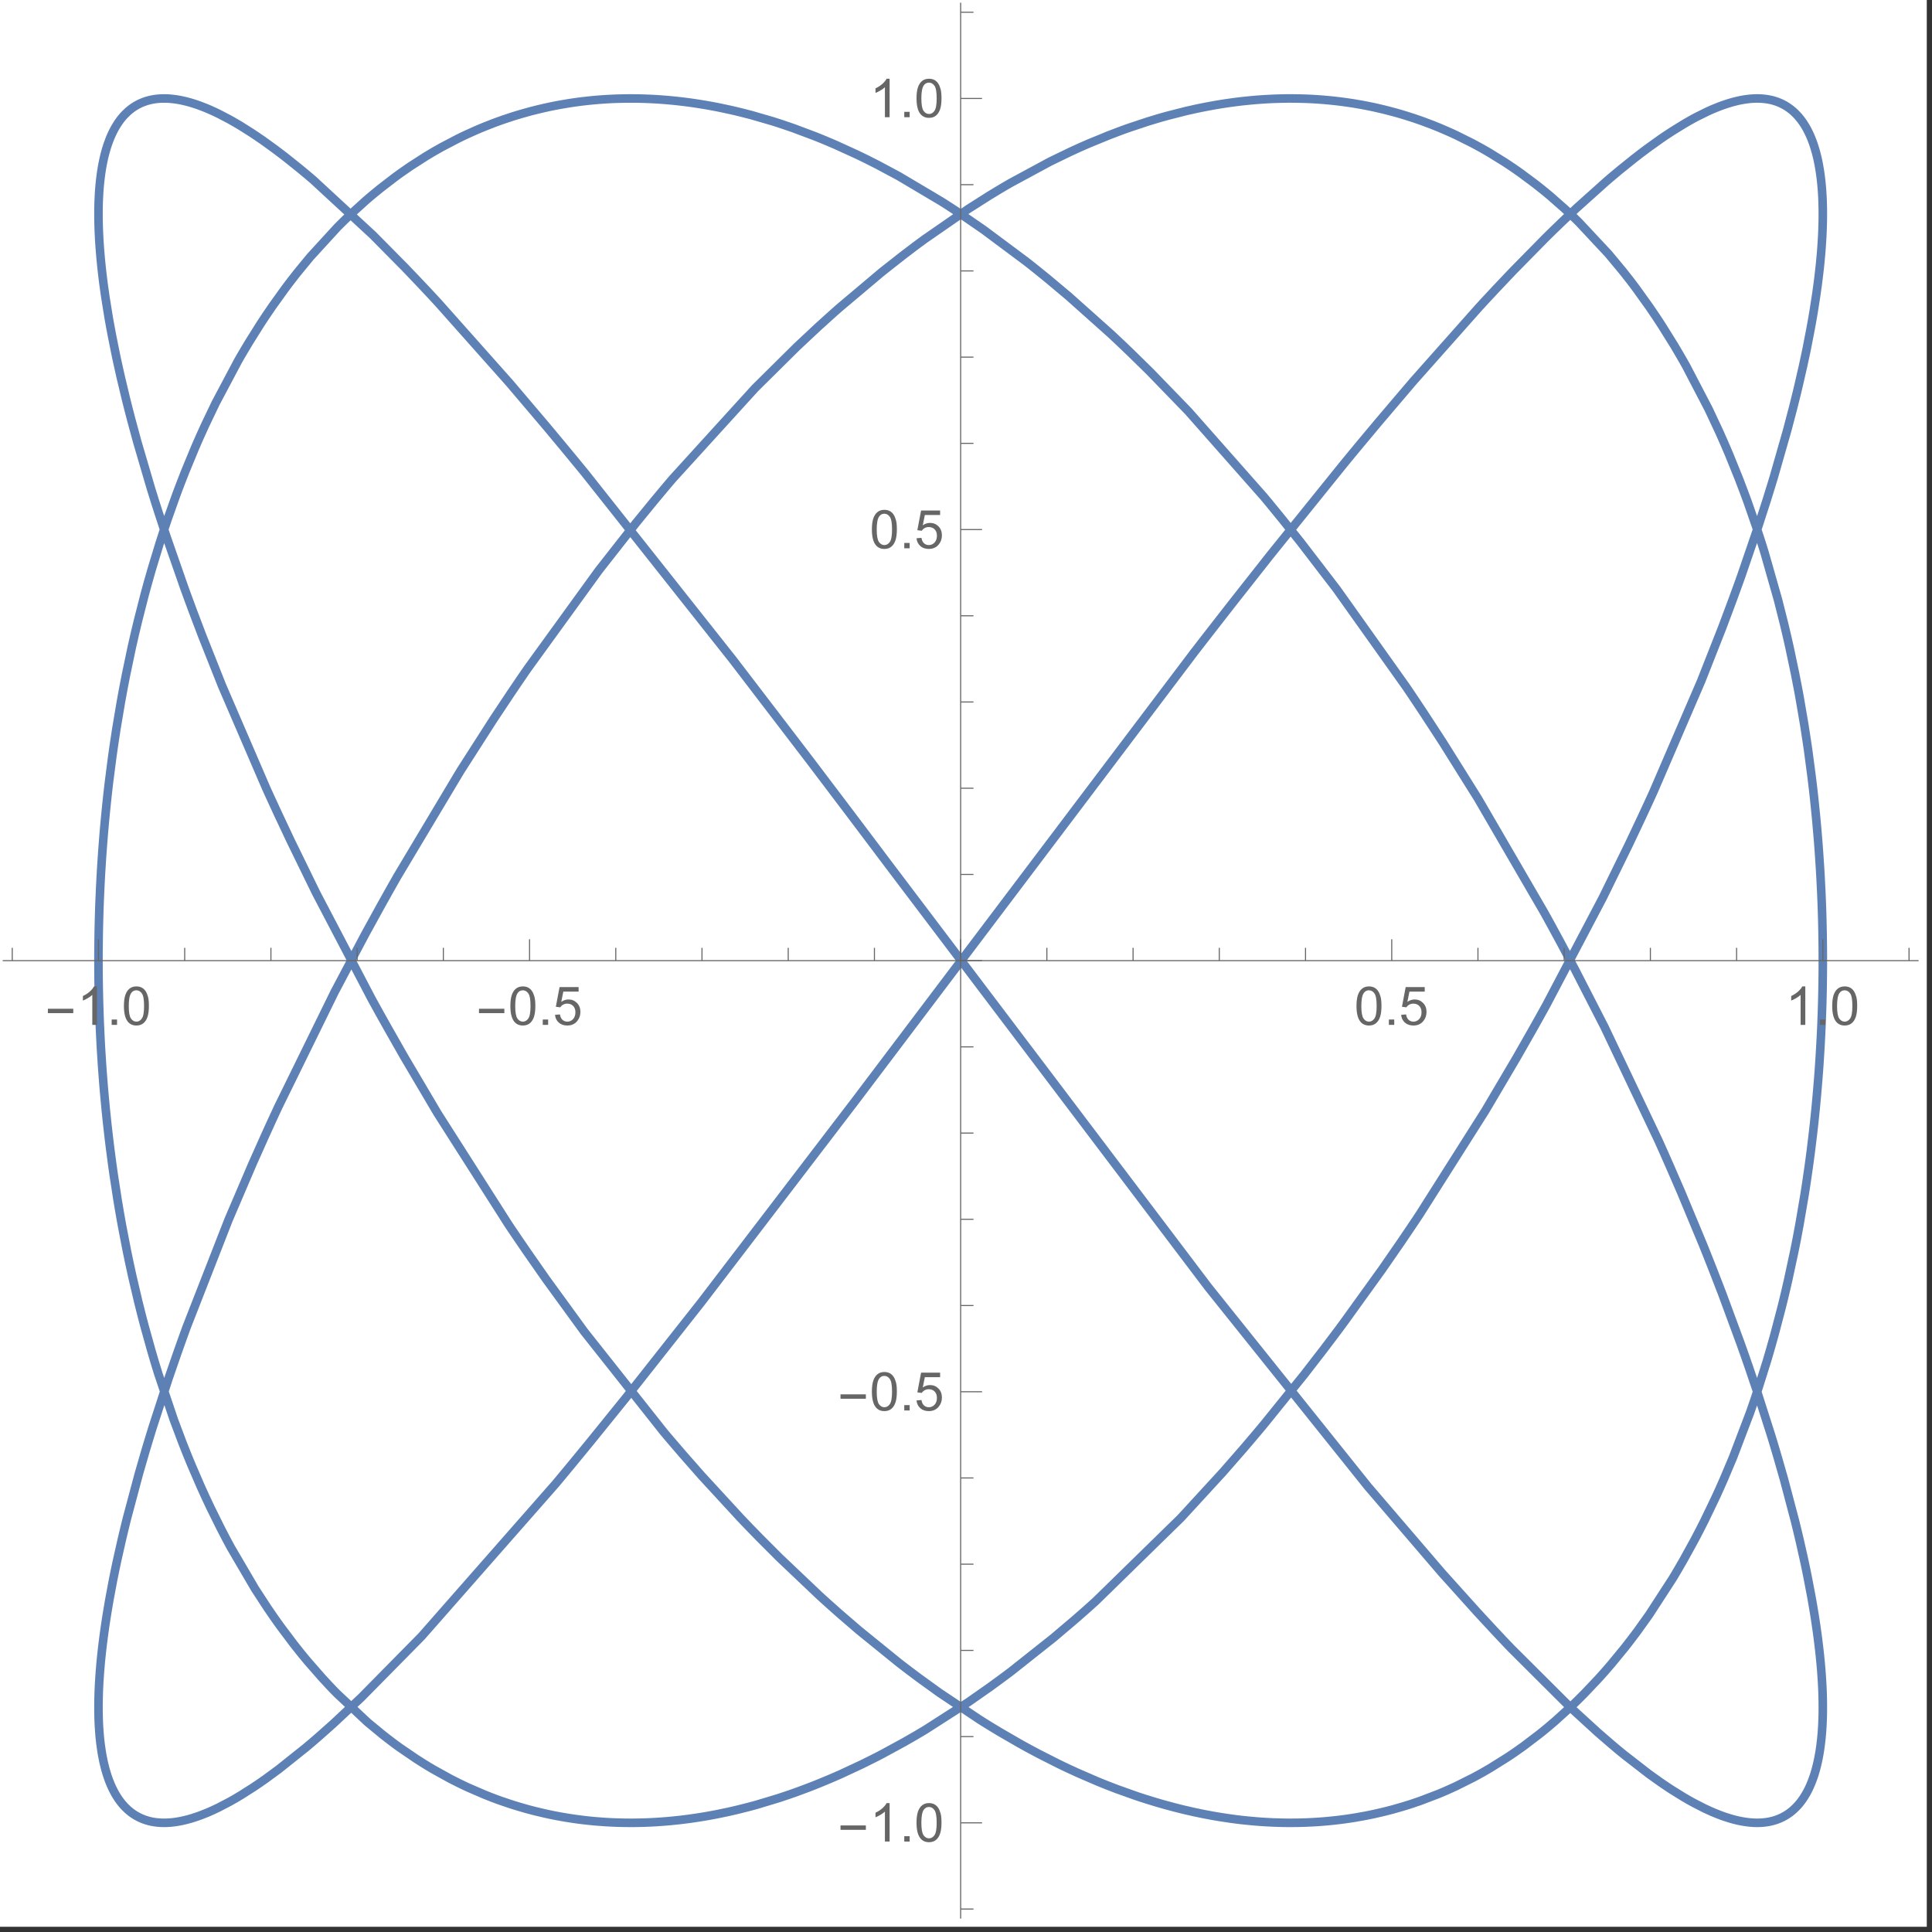
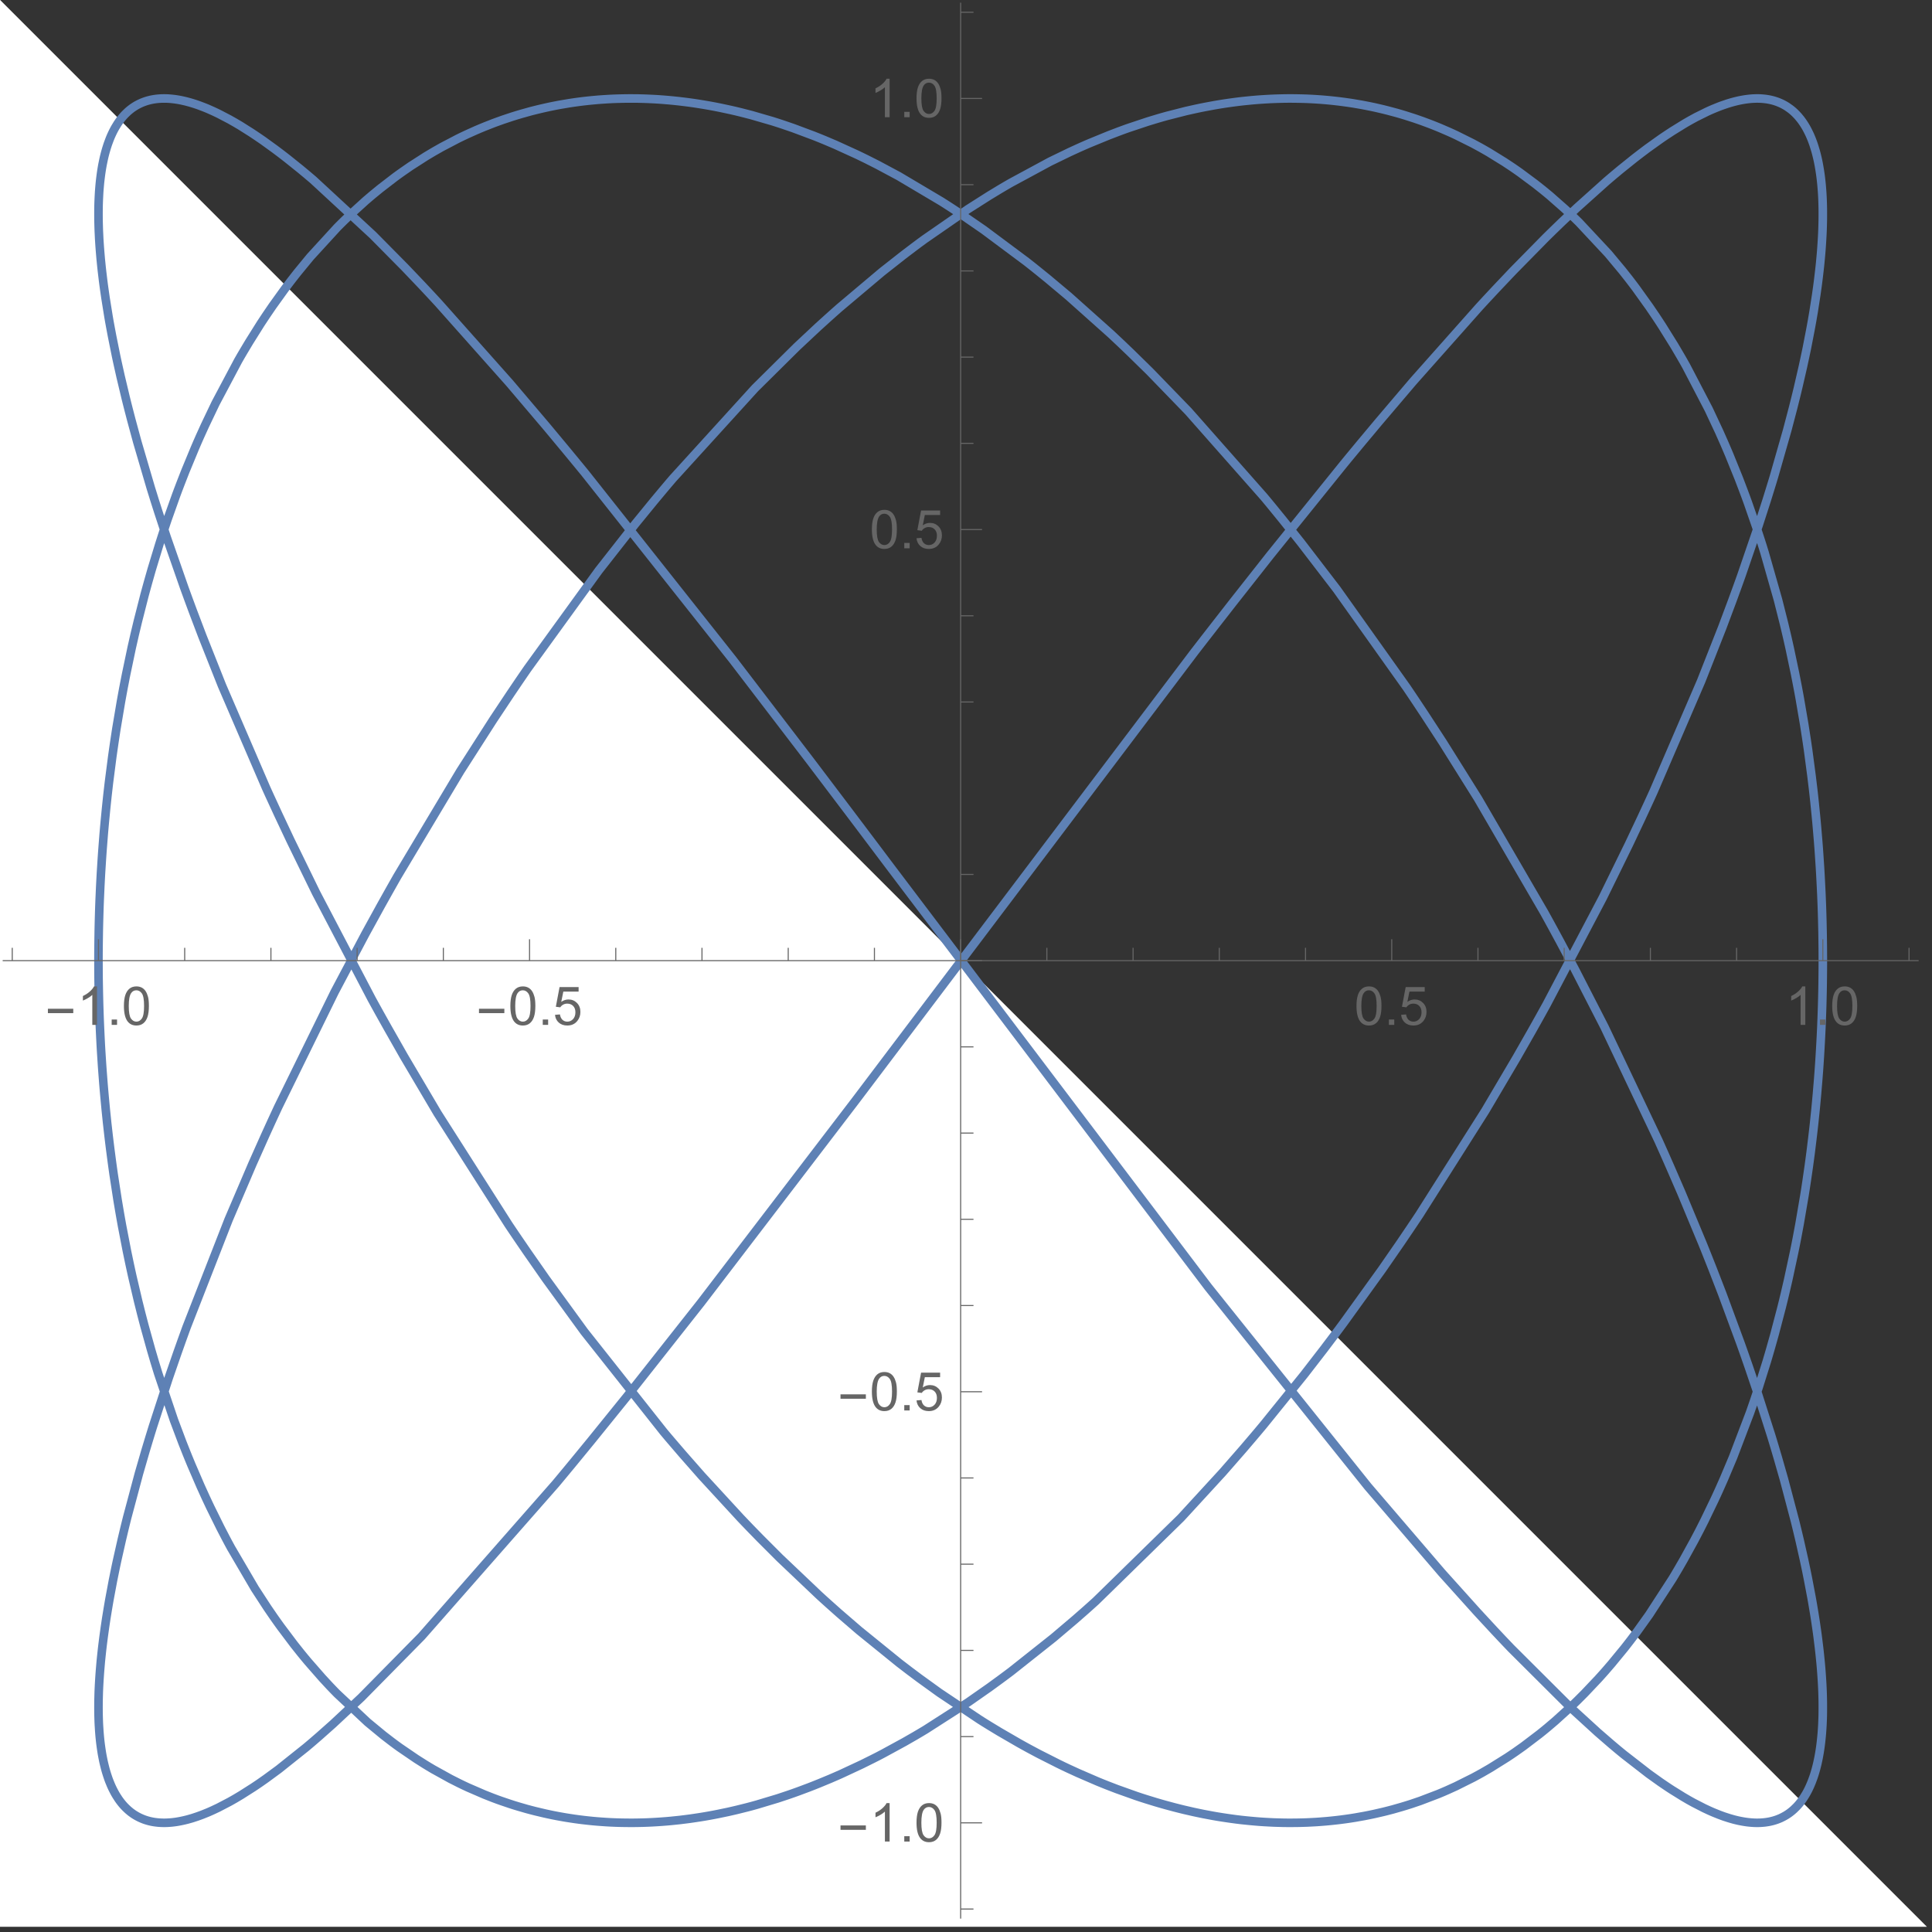
<svg xmlns="http://www.w3.org/2000/svg" xmlns:xlink="http://www.w3.org/1999/xlink" width="361pt" height="361pt" viewBox="0 0 361 361" version="1.1">
  <rect x="0" y="0" width="361" height="361" fill="#333333" stroke="none" />
  <defs>
    <g>
      <symbol overflow="visible" id="glyph0-0">
        <path style="stroke:none;" d="" />
      </symbol>
      <symbol overflow="visible" id="glyph0-1">
        <path style="stroke:none;" d="M 5.289 -2.191 L 0.551 -2.191 L 0.551 -3.012 L 5.289 -3.012 Z " />
      </symbol>
      <symbol overflow="visible" id="glyph1-0">
        <path style="stroke:none;" d="" />
      </symbol>
      <symbol overflow="visible" id="glyph1-1">
        <path style="stroke:none;" d="M 3.727 0 L 2.848 0 L 2.848 -5.602 C 2.637 -5.398 2.359 -5.195 2.016 -4.996 C 1.672 -4.793 1.363 -4.641 1.09 -4.539 L 1.09 -5.391 C 1.582 -5.621 2.012 -5.902 2.379 -6.23 C 2.746 -6.559 3.008 -6.879 3.16 -7.188 L 3.727 -7.188 Z " />
      </symbol>
      <symbol overflow="visible" id="glyph1-2">
        <path style="stroke:none;" d="M 0.906 0 L 0.906 -1 L 1.91 -1 L 1.91 0 Z " />
      </symbol>
      <symbol overflow="visible" id="glyph1-3">
        <path style="stroke:none;" d="M 0.414 -3.531 C 0.414 -4.375 0.504 -5.059 0.676 -5.574 C 0.852 -6.09 1.109 -6.488 1.453 -6.766 C 1.797 -7.047 2.227 -7.188 2.75 -7.188 C 3.133 -7.188 3.469 -7.109 3.758 -6.957 C 4.047 -6.801 4.289 -6.578 4.477 -6.285 C 4.664 -5.996 4.812 -5.641 4.922 -5.223 C 5.031 -4.805 5.082 -4.238 5.082 -3.531 C 5.082 -2.691 4.996 -2.012 4.824 -1.496 C 4.652 -0.98 4.395 -0.582 4.051 -0.301 C 3.707 -0.02 3.273 0.121 2.75 0.121 C 2.059 0.121 1.516 -0.125 1.125 -0.621 C 0.652 -1.215 0.414 -2.188 0.414 -3.531 Z M 1.32 -3.531 C 1.32 -2.355 1.457 -1.574 1.73 -1.184 C 2.008 -0.797 2.344 -0.602 2.75 -0.602 C 3.152 -0.602 3.492 -0.797 3.766 -1.188 C 4.043 -1.578 4.18 -2.359 4.18 -3.531 C 4.18 -4.711 4.043 -5.492 3.766 -5.879 C 3.492 -6.266 3.148 -6.461 2.738 -6.461 C 2.336 -6.461 2.012 -6.289 1.773 -5.945 C 1.469 -5.512 1.32 -4.707 1.32 -3.531 Z " />
      </symbol>
      <symbol overflow="visible" id="glyph1-4">
        <path style="stroke:none;" d="M 0.414 -1.875 L 1.336 -1.953 C 1.406 -1.504 1.566 -1.168 1.812 -0.941 C 2.062 -0.715 2.363 -0.602 2.715 -0.602 C 3.137 -0.602 3.496 -0.762 3.789 -1.078 C 4.082 -1.398 4.227 -1.82 4.227 -2.348 C 4.227 -2.852 4.086 -3.246 3.805 -3.535 C 3.523 -3.824 3.156 -3.969 2.699 -3.969 C 2.418 -3.969 2.16 -3.906 1.934 -3.777 C 1.707 -3.648 1.527 -3.48 1.398 -3.277 L 0.57 -3.383 L 1.266 -7.062 L 4.824 -7.062 L 4.824 -6.219 L 1.969 -6.219 L 1.582 -4.297 C 2.012 -4.598 2.461 -4.746 2.934 -4.746 C 3.559 -4.746 4.086 -4.531 4.516 -4.098 C 4.945 -3.664 5.16 -3.105 5.16 -2.426 C 5.16 -1.777 4.973 -1.219 4.594 -0.746 C 4.137 -0.168 3.508 0.121 2.715 0.121 C 2.062 0.121 1.531 -0.059 1.121 -0.426 C 0.711 -0.789 0.473 -1.273 0.414 -1.875 Z " />
      </symbol>
    </g>
  </defs>
  <g id="surface17">
-     <path style="fill-rule:nonzero;fill:rgb(99.998%,99.998%,99.998%);fill-opacity:1;stroke-width:0.03;stroke-linecap:butt;stroke-linejoin:miter;stroke:rgb(99.998%,99.998%,99.998%);stroke-opacity:1;stroke-miterlimit:10;" d="M 74 373 L 434 373 L 434 13 L 74 13 Z " transform="matrix(1,0,0,1,-74,-13)" />
+     <path style="fill-rule:nonzero;fill:rgb(99.998%,99.998%,99.998%);fill-opacity:1;stroke-width:0.03;stroke-linecap:butt;stroke-linejoin:miter;stroke:rgb(99.998%,99.998%,99.998%);stroke-opacity:1;stroke-miterlimit:10;" d="M 74 373 L 434 373 L 74 13 Z " transform="matrix(1,0,0,1,-74,-13)" />
    <path style="fill:none;stroke-width:1.6;stroke-linecap:square;stroke-linejoin:miter;stroke:rgb(36.841%,50.677%,70.979%);stroke-opacity:1;stroke-miterlimit:3.25;" d="M 414.602 192.5 L 414.598 191.258 L 414.59 190.016 L 414.574 188.773 L 414.559 187.535 L 414.504 185.051 L 414.469 183.812 L 414.43 182.57 L 414.383 181.332 L 414.332 180.094 L 414.273 178.855 L 414.211 177.621 L 414.145 176.383 L 414.074 175.148 L 413.91 172.68 L 413.824 171.449 L 413.73 170.219 L 413.523 167.762 L 413.414 166.535 L 413.297 165.312 L 413.051 162.867 L 412.922 161.648 L 412.785 160.43 L 412.492 158 L 411.852 153.164 L 411.676 151.961 L 411.496 150.762 L 411.125 148.367 L 410.312 143.613 L 410.098 142.43 L 409.875 141.25 L 409.418 138.902 L 408.438 134.246 L 408.18 133.09 L 407.918 131.938 L 407.375 129.641 L 406.23 125.098 L 403.699 116.211 L 403.332 115.027 L 402.957 113.848 L 402.191 111.512 L 400.59 106.902 L 400.176 105.766 L 399.754 104.633 L 398.898 102.387 L 397.113 97.977 L 396.652 96.891 L 396.188 95.809 L 395.238 93.668 L 393.273 89.473 L 389.082 81.43 L 388.535 80.457 L 387.98 79.496 L 386.859 77.59 L 384.551 73.883 L 383.961 72.977 L 383.367 72.078 L 382.16 70.305 L 379.691 66.863 L 379.062 66.027 L 378.426 65.195 L 377.141 63.566 L 374.512 60.41 L 369.031 54.543 L 368.371 53.898 L 367.711 53.262 L 366.371 52.016 L 363.652 49.621 L 362.961 49.047 L 362.266 48.477 L 360.867 47.371 L 358.027 45.258 L 357.309 44.754 L 356.586 44.254 L 355.129 43.289 L 352.176 41.465 L 351.43 41.035 L 350.68 40.609 L 349.168 39.789 L 346.109 38.266 L 345.336 37.906 L 344.559 37.559 L 343 36.887 L 342.211 36.566 L 341.426 36.254 L 339.84 35.66 L 339.039 35.379 L 338.242 35.105 L 336.633 34.59 L 335.824 34.344 L 335.012 34.109 L 333.379 33.672 L 332.559 33.465 L 331.734 33.27 L 330.91 33.082 L 330.082 32.906 L 329.25 32.742 L 328.418 32.582 L 326.742 32.297 L 325.902 32.172 L 325.059 32.055 L 324.215 31.945 L 323.363 31.848 L 322.516 31.758 L 321.66 31.68 L 320.805 31.609 L 319.949 31.551 L 319.105 31.5 L 318.262 31.461 L 317.414 31.434 L 316.562 31.414 L 315.711 31.402 L 314.859 31.398 L 314.004 31.406 L 313.145 31.426 L 312.285 31.453 L 311.422 31.488 L 310.559 31.535 L 309.695 31.59 L 308.828 31.652 L 307.961 31.727 L 307.09 31.812 L 306.215 31.902 L 305.34 32.004 L 304.465 32.117 L 303.586 32.238 L 302.707 32.367 L 301.828 32.508 L 300.945 32.656 L 299.176 32.984 L 298.289 33.16 L 297.398 33.348 L 295.617 33.746 L 292.039 34.66 L 291.141 34.91 L 290.242 35.172 L 288.441 35.719 L 284.82 36.926 L 283.914 37.25 L 283.008 37.586 L 281.188 38.281 L 277.539 39.777 L 276.625 40.172 L 275.707 40.578 L 273.875 41.418 L 270.203 43.199 L 262.836 47.18 L 261.832 47.762 L 260.832 48.352 L 258.828 49.566 L 254.82 52.113 L 246.801 57.664 L 245.797 58.398 L 244.797 59.145 L 242.797 60.664 L 238.797 63.809 L 230.832 70.52 L 229.84 71.398 L 228.848 72.285 L 226.867 74.078 L 222.922 77.77 L 215.09 85.523 L 199.727 102.414 L 198.844 103.449 L 197.965 104.492 L 196.211 106.594 L 192.73 110.855 L 185.863 119.609 L 172.59 137.926 L 171.781 139.102 L 170.977 140.277 L 169.375 142.645 L 166.203 147.414 L 160.012 157.074 L 148.238 176.77 L 147.473 178.117 L 146.711 179.465 L 145.203 182.16 L 142.234 187.562 L 136.512 198.379 L 125.969 219.879 L 125.352 221.211 L 124.738 222.539 L 123.531 225.191 L 121.176 230.469 L 116.719 240.887 L 108.852 261.023 L 108.418 262.223 L 107.988 263.414 L 107.145 265.789 L 105.523 270.477 L 102.559 279.594 L 102.215 280.707 L 101.875 281.816 L 101.211 284.012 L 99.961 288.332 L 97.738 296.652 L 97.488 297.664 L 97.242 298.664 L 96.77 300.648 L 95.895 304.523 L 95.691 305.473 L 95.496 306.414 L 95.117 308.277 L 94.438 311.906 L 94.285 312.793 L 94.137 313.672 L 93.855 315.402 L 93.727 316.258 L 93.602 317.105 L 93.371 318.77 L 93.266 319.59 L 93.164 320.402 L 93.07 321.203 L 92.984 321.996 L 92.902 322.781 L 92.824 323.559 L 92.695 325.086 L 92.641 325.785 L 92.594 326.477 L 92.551 327.16 L 92.512 327.836 L 92.48 328.504 L 92.453 329.164 L 92.434 329.812 L 92.418 330.457 L 92.406 331.094 L 92.402 331.719 L 92.402 332.34 L 92.406 332.949 L 92.418 333.551 L 92.434 334.145 L 92.453 334.73 L 92.48 335.309 L 92.516 335.879 L 92.551 336.438 L 92.594 336.988 L 92.641 337.535 L 92.695 338.066 L 92.754 338.594 L 92.82 339.113 L 92.891 339.621 L 92.965 340.121 L 93.043 340.613 L 93.129 341.094 L 93.223 341.57 L 93.316 342.035 L 93.418 342.488 L 93.637 343.375 L 93.754 343.805 L 93.879 344.227 L 94.008 344.637 L 94.141 345.039 L 94.277 345.434 L 94.422 345.82 L 94.727 346.562 L 94.887 346.918 L 95.051 347.266 L 95.398 347.938 L 95.578 348.258 L 95.766 348.57 L 96.152 349.164 L 96.355 349.449 L 96.562 349.723 L 96.773 349.988 L 96.992 350.246 L 97.215 350.492 L 97.441 350.727 L 97.914 351.176 L 98.16 351.383 L 98.406 351.586 L 98.66 351.773 L 98.918 351.957 L 99.184 352.129 L 99.453 352.289 L 99.727 352.441 L 100.008 352.586 L 100.316 352.73 L 100.629 352.863 L 100.949 352.988 L 101.277 353.098 L 101.609 353.199 L 101.949 353.289 L 102.293 353.367 L 102.645 353.434 L 103 353.488 L 103.363 353.531 L 103.73 353.566 L 104.105 353.586 L 104.484 353.598 L 104.871 353.598 L 105.262 353.586 L 105.656 353.562 L 106.062 353.531 L 106.469 353.484 L 106.883 353.43 L 107.305 353.359 L 107.73 353.281 L 108.16 353.191 L 108.598 353.09 L 109.043 352.98 L 109.488 352.855 L 109.945 352.723 L 110.871 352.418 L 111.34 352.25 L 111.816 352.074 L 112.785 351.684 L 113.281 351.469 L 113.777 351.246 L 114.793 350.766 L 116.883 349.676 L 117.418 349.375 L 117.961 349.066 L 119.059 348.41 L 121.32 346.973 L 121.898 346.586 L 122.484 346.191 L 123.664 345.363 L 126.09 343.582 L 131.176 339.523 L 131.793 339.004 L 132.41 338.48 L 133.656 337.402 L 136.203 335.141 L 141.484 330.207 L 152.766 318.762 L 177.855 290.211 L 178.672 289.23 L 179.488 288.246 L 181.133 286.258 L 184.445 282.219 L 191.176 273.895 L 205.012 256.363 L 233.789 218.73 L 297.18 134.828 L 298.078 133.668 L 298.973 132.512 L 300.762 130.211 L 304.316 125.652 L 311.344 116.73 L 325.008 99.789 L 325.84 98.773 L 326.672 97.766 L 328.332 95.762 L 331.617 91.832 L 338.059 84.258 L 350.383 70.379 L 351.188 69.504 L 351.992 68.637 L 353.586 66.93 L 356.723 63.621 L 362.801 57.441 L 363.543 56.711 L 364.277 55.992 L 365.738 54.578 L 368.605 51.867 L 374.117 46.926 L 374.785 46.352 L 375.449 45.789 L 376.762 44.695 L 379.328 42.633 L 379.957 42.145 L 380.578 41.668 L 381.812 40.738 L 384.219 39.016 L 384.809 38.609 L 385.391 38.219 L 386.543 37.465 L 388.781 36.086 L 389.328 35.766 L 389.867 35.461 L 390.934 34.879 L 393 33.855 L 393.496 33.629 L 393.984 33.414 L 394.945 33.02 L 395.418 32.836 L 395.887 32.668 L 396.805 32.355 L 397.254 32.219 L 397.699 32.09 L 398.141 31.973 L 398.574 31.867 L 399.004 31.77 L 399.426 31.688 L 399.844 31.613 L 400.258 31.551 L 400.664 31.5 L 401.062 31.457 L 401.461 31.426 L 401.852 31.41 L 402.234 31.398 L 402.613 31.402 L 402.984 31.414 L 403.352 31.441 L 403.715 31.477 L 404.07 31.52 L 404.422 31.578 L 404.766 31.645 L 405.105 31.723 L 405.438 31.812 L 405.766 31.914 L 406.086 32.023 L 406.402 32.148 L 406.711 32.281 L 407.016 32.422 L 407.312 32.578 L 407.605 32.742 L 407.891 32.918 L 408.445 33.305 L 408.715 33.512 L 408.98 33.73 L 409.234 33.961 L 409.488 34.203 L 409.73 34.453 L 409.973 34.715 L 410.434 35.27 L 410.652 35.562 L 410.867 35.867 L 411.078 36.184 L 411.281 36.508 L 411.48 36.844 L 411.672 37.191 L 412.035 37.914 L 412.211 38.293 L 412.375 38.68 L 412.539 39.082 L 412.691 39.488 L 412.844 39.91 L 412.984 40.34 L 413.254 41.23 L 413.371 41.656 L 413.48 42.094 L 413.59 42.543 L 413.691 42.996 L 413.785 43.461 L 413.875 43.934 L 414.039 44.906 L 414.113 45.406 L 414.184 45.914 L 414.246 46.43 L 414.305 46.957 L 414.359 47.488 L 414.406 48.031 L 414.449 48.582 L 414.488 49.141 L 414.52 49.707 L 414.547 50.285 L 414.566 50.867 L 414.582 51.461 L 414.594 52.062 L 414.598 52.672 L 414.598 53.289 L 414.594 53.914 L 414.582 54.547 L 414.566 55.188 L 414.547 55.84 L 414.52 56.496 L 414.488 57.164 L 414.449 57.836 L 414.406 58.516 L 414.359 59.207 L 414.309 59.902 L 414.25 60.609 L 414.184 61.32 L 414.117 62.043 L 414.043 62.77 L 413.961 63.508 L 413.785 65 L 413.691 65.758 L 413.59 66.523 L 413.371 68.078 L 412.875 71.273 L 412.734 72.09 L 412.594 72.914 L 412.289 74.582 L 411.625 78.004 L 411.445 78.875 L 411.258 79.754 L 410.875 81.531 L 410.039 85.16 L 409.801 86.164 L 409.555 87.172 L 409.043 89.215 L 407.949 93.379 L 405.473 102.039 L 405.137 103.148 L 404.793 104.266 L 404.094 106.52 L 402.617 111.098 L 399.395 120.512 L 398.965 121.715 L 398.531 122.918 L 397.645 125.344 L 395.809 130.25 L 391.867 140.258 L 382.961 160.926 L 382.402 162.152 L 381.836 163.383 L 380.695 165.844 L 378.359 170.785 L 373.488 180.73 L 362.977 200.711 L 362.285 201.961 L 361.594 203.207 L 360.195 205.699 L 357.355 210.676 L 351.516 220.57 L 339.203 239.996 L 338.344 241.285 L 337.477 242.574 L 335.738 245.145 L 332.219 250.23 L 325.031 260.207 L 324.121 261.434 L 323.203 262.656 L 321.367 265.086 L 317.66 269.879 L 310.129 279.199 L 309.18 280.336 L 308.223 281.469 L 306.309 283.715 L 302.453 288.129 L 294.652 296.625 L 278.758 312.168 L 277.773 313.055 L 276.789 313.934 L 274.812 315.664 L 270.852 319.023 L 262.902 325.328 L 261.906 326.074 L 260.91 326.812 L 258.918 328.266 L 254.93 331.055 L 246.953 336.176 L 245.957 336.77 L 244.961 337.359 L 242.973 338.5 L 238.996 340.668 L 238.004 341.188 L 237.008 341.691 L 235.027 342.676 L 231.07 344.52 L 230.082 344.953 L 229.098 345.379 L 227.129 346.195 L 226.145 346.59 L 225.164 346.973 L 223.203 347.707 L 222.223 348.059 L 221.246 348.398 L 219.293 349.047 L 215.406 350.215 L 214.504 350.465 L 213.602 350.703 L 211.801 351.152 L 210.902 351.363 L 210.008 351.566 L 208.219 351.938 L 207.324 352.113 L 206.434 352.277 L 205.547 352.43 L 204.66 352.574 L 203.773 352.707 L 202.891 352.836 L 202.008 352.949 L 201.125 353.059 L 200.246 353.152 L 199.371 353.242 L 198.496 353.32 L 197.621 353.387 L 196.75 353.445 L 195.879 353.496 L 195.012 353.535 L 194.148 353.566 L 193.281 353.586 L 192.422 353.598 L 191.562 353.598 L 190.703 353.59 L 189.848 353.574 L 188.996 353.547 L 188.145 353.512 L 187.293 353.465 L 186.445 353.406 L 185.602 353.344 L 184.758 353.27 L 183.918 353.184 L 183.082 353.09 L 182.246 352.988 L 181.414 352.875 L 180.582 352.75 L 179.754 352.621 L 178.926 352.477 L 178.105 352.328 L 177.281 352.168 L 176.465 351.996 L 175.648 351.816 L 174.023 351.43 L 173.219 351.223 L 172.414 351.008 L 170.809 350.543 L 170.012 350.301 L 169.219 350.043 L 167.641 349.508 L 166.852 349.227 L 166.07 348.934 L 164.512 348.32 L 161.434 346.988 L 160.609 346.602 L 159.785 346.203 L 158.152 345.379 L 154.934 343.598 L 154.137 343.125 L 153.344 342.641 L 151.773 341.645 L 148.676 339.531 L 147.91 338.977 L 147.152 338.41 L 145.645 337.25 L 142.684 334.809 L 136.969 329.453 L 136.273 328.738 L 135.582 328.016 L 134.219 326.543 L 131.543 323.484 L 130.887 322.699 L 130.234 321.902 L 128.945 320.281 L 126.426 316.934 L 125.809 316.074 L 125.195 315.207 L 123.988 313.449 L 121.629 309.828 L 117.16 302.199 L 116.66 301.277 L 116.168 300.348 L 115.191 298.469 L 113.297 294.637 L 112.836 293.66 L 112.379 292.68 L 111.48 290.703 L 109.742 286.672 L 109.32 285.652 L 108.902 284.625 L 108.082 282.555 L 106.5 278.344 L 103.578 269.684 L 103.238 268.578 L 102.898 267.469 L 102.242 265.238 L 100.988 260.723 L 100.688 259.582 L 100.391 258.438 L 99.816 256.141 L 98.727 251.496 L 98.469 250.324 L 98.215 249.152 L 97.723 246.793 L 96.805 242.039 L 96.59 240.844 L 96.379 239.645 L 95.973 237.238 L 95.227 232.391 L 95.059 231.199 L 94.895 230 L 94.582 227.602 L 94.434 226.402 L 94.289 225.195 L 94.016 222.781 L 93.766 220.359 L 93.539 217.934 L 93.43 216.715 L 93.328 215.5 L 93.141 213.059 L 93.055 211.836 L 92.898 209.391 L 92.828 208.168 L 92.766 206.941 L 92.707 205.715 L 92.652 204.488 L 92.602 203.258 L 92.559 202.031 L 92.52 200.801 L 92.488 199.57 L 92.461 198.34 L 92.438 197.113 L 92.418 195.879 L 92.406 194.648 L 92.398 192.188 L 92.402 190.957 L 92.414 189.727 L 92.43 188.496 L 92.449 187.266 L 92.473 186.035 L 92.504 184.805 L 92.539 183.574 L 92.578 182.348 L 92.625 181.117 L 92.734 178.664 L 92.797 177.438 L 92.863 176.215 L 93.016 173.766 L 93.098 172.543 L 93.188 171.324 L 93.379 168.883 L 93.484 167.668 L 93.594 166.453 L 93.828 164.027 L 93.953 162.816 L 94.082 161.605 L 94.359 159.191 L 94.977 154.391 L 95.16 153.098 L 95.348 151.801 L 95.738 149.223 L 96.602 144.102 L 96.832 142.832 L 97.066 141.562 L 97.559 139.035 L 98.609 134.027 L 98.891 132.785 L 99.172 131.547 L 99.762 129.082 L 101.004 124.207 L 101.332 123 L 101.664 121.797 L 102.344 119.406 L 103.777 114.688 L 104.148 113.523 L 104.527 112.359 L 105.301 110.055 L 106.918 105.512 L 107.336 104.391 L 107.762 103.277 L 108.625 101.062 L 110.422 96.719 L 110.883 95.648 L 111.352 94.582 L 112.309 92.477 L 114.281 88.344 L 118.48 80.43 L 118.992 79.535 L 119.512 78.652 L 120.559 76.902 L 122.703 73.484 L 123.254 72.648 L 123.805 71.82 L 124.922 70.184 L 127.211 67 L 127.793 66.223 L 128.379 65.449 L 129.566 63.934 L 131.984 60.992 L 137.023 55.488 L 137.672 54.836 L 138.324 54.195 L 139.641 52.934 L 142.312 50.508 L 142.992 49.926 L 143.676 49.348 L 145.051 48.223 L 147.844 46.074 L 148.551 45.559 L 149.262 45.055 L 150.691 44.066 L 153.598 42.199 L 154.336 41.758 L 155.074 41.32 L 156.559 40.477 L 159.57 38.902 L 160.395 38.5 L 161.223 38.109 L 162.891 37.359 L 163.73 37 L 164.574 36.652 L 166.27 35.988 L 167.125 35.676 L 167.98 35.371 L 169.703 34.797 L 170.57 34.527 L 171.441 34.27 L 173.191 33.781 L 174.07 33.559 L 174.953 33.344 L 175.84 33.141 L 176.73 32.945 L 177.621 32.766 L 178.516 32.594 L 180.316 32.289 L 181.219 32.152 L 182.125 32.027 L 183.035 31.914 L 183.949 31.812 L 184.863 31.723 L 185.781 31.641 L 186.703 31.574 L 187.625 31.516 L 188.551 31.469 L 189.48 31.438 L 190.41 31.414 L 191.344 31.402 L 192.277 31.402 L 193.219 31.41 L 194.156 31.434 L 195.102 31.469 L 196.047 31.512 L 196.992 31.566 L 197.941 31.637 L 198.895 31.715 L 199.848 31.805 L 200.805 31.906 L 201.766 32.02 L 202.723 32.141 L 203.688 32.277 L 204.652 32.426 L 205.617 32.582 L 206.586 32.75 L 207.555 32.93 L 208.527 33.121 L 210.477 33.539 L 211.453 33.762 L 212.434 34 L 214.395 34.504 L 218.336 35.648 L 219.309 35.957 L 220.281 36.277 L 222.23 36.945 L 226.141 38.41 L 227.121 38.801 L 228.102 39.203 L 230.07 40.039 L 234.012 41.836 L 235 42.309 L 235.988 42.793 L 237.965 43.793 L 241.93 45.914 L 249.875 50.629 L 250.871 51.262 L 251.867 51.906 L 253.855 53.219 L 257.832 55.961 L 265.777 61.883 L 266.77 62.664 L 267.758 63.453 L 269.738 65.059 L 273.691 68.371 L 281.559 75.395 L 282.469 76.25 L 283.383 77.109 L 285.203 78.848 L 288.832 82.406 L 296.031 89.836 L 310.148 105.82 L 311.016 106.863 L 311.879 107.914 L 313.605 110.031 L 317.031 114.316 L 323.781 123.113 L 336.82 141.449 L 337.68 142.723 L 338.535 144 L 340.238 146.566 L 343.602 151.73 L 350.156 162.195 L 362.527 183.48 L 363.266 184.816 L 364 186.156 L 365.457 188.84 L 368.316 194.203 L 373.816 204.922 L 383.902 226.145 L 384.996 228.59 L 386.07 231.027 L 388.168 235.867 L 392.145 245.426 L 392.621 246.605 L 393.09 247.785 L 394.02 250.129 L 395.816 254.777 L 399.18 263.891 L 399.578 265.008 L 399.973 266.125 L 400.746 268.344 L 402.23 272.723 L 404.953 281.25 L 405.27 282.293 L 405.582 283.328 L 406.191 285.387 L 407.348 289.434 L 409.41 297.242 L 409.637 298.172 L 409.863 299.094 L 410.297 300.922 L 411.102 304.504 L 411.289 305.383 L 411.473 306.254 L 411.82 307.977 L 412.461 311.348 L 412.609 312.172 L 412.75 312.992 L 413.02 314.605 L 413.145 315.402 L 413.266 316.191 L 413.492 317.75 L 413.598 318.52 L 413.695 319.281 L 413.879 320.781 L 413.965 321.52 L 414.043 322.25 L 414.188 323.691 L 414.25 324.398 L 414.309 325.102 L 414.359 325.793 L 414.406 326.48 L 414.449 327.156 L 414.488 327.824 L 414.52 328.488 L 414.547 329.141 L 414.566 329.789 L 414.582 330.426 L 414.594 331.059 L 414.598 331.68 L 414.598 332.293 L 414.594 332.898 L 414.586 333.496 L 414.57 334.086 L 414.547 334.668 L 414.523 335.242 L 414.492 335.805 L 414.453 336.363 L 414.414 336.91 L 414.363 337.449 L 414.312 337.98 L 414.254 338.504 L 414.191 339.02 L 414.125 339.527 L 414.051 340.023 L 413.973 340.512 L 413.887 340.992 L 413.801 341.465 L 413.605 342.383 L 413.492 342.863 L 413.371 343.336 L 413.246 343.801 L 413.113 344.254 L 412.977 344.695 L 412.832 345.125 L 412.523 345.957 L 412.359 346.355 L 412.191 346.746 L 412.016 347.125 L 411.836 347.496 L 411.648 347.852 L 411.453 348.199 L 411.047 348.863 L 410.836 349.176 L 410.621 349.48 L 410.395 349.777 L 410.168 350.059 L 409.93 350.332 L 409.688 350.594 L 409.188 351.082 L 408.926 351.312 L 408.66 351.531 L 408.391 351.738 L 408.113 351.934 L 407.828 352.121 L 407.539 352.293 L 407.242 352.457 L 406.941 352.609 L 406.637 352.754 L 406.32 352.883 L 406.004 353.004 L 405.68 353.113 L 405.348 353.211 L 405.012 353.297 L 404.668 353.375 L 404.32 353.438 L 403.965 353.492 L 403.605 353.535 L 403.242 353.566 L 402.871 353.59 L 402.492 353.598 L 402.109 353.598 L 401.723 353.586 L 401.328 353.562 L 400.926 353.527 L 400.523 353.484 L 400.109 353.426 L 399.695 353.359 L 399.27 353.281 L 398.844 353.195 L 398.41 353.094 L 397.969 352.984 L 397.523 352.859 L 397.074 352.727 L 396.156 352.43 L 395.691 352.262 L 395.219 352.086 L 394.258 351.699 L 393.801 351.504 L 393.344 351.301 L 392.406 350.863 L 390.48 349.875 L 389.988 349.605 L 389.492 349.328 L 388.484 348.738 L 386.414 347.453 L 385.883 347.109 L 385.352 346.754 L 384.27 346.02 L 382.059 344.441 L 377.43 340.848 L 376.832 340.359 L 376.23 339.863 L 375.016 338.84 L 372.535 336.691 L 367.387 331.988 L 356.367 321.004 L 355.586 320.188 L 354.801 319.363 L 353.223 317.684 L 350.02 314.223 L 343.43 306.898 L 329.586 290.746 L 299.754 253.492 L 240.051 174.586 L 239.129 173.359 L 238.211 172.137 L 236.367 169.691 L 232.695 164.82 L 225.383 155.16 L 210.949 136.293 L 183.281 101.355 L 182.379 100.258 L 181.48 99.164 L 179.691 96.996 L 176.148 92.738 L 169.207 84.562 L 155.965 69.672 L 155.172 68.812 L 154.379 67.957 L 152.805 66.277 L 149.703 63.023 L 143.695 56.945 L 132.516 46.609 L 131.898 46.086 L 131.285 45.566 L 130.074 44.562 L 127.699 42.656 L 127.117 42.203 L 126.539 41.758 L 125.395 40.895 L 123.16 39.277 L 122.609 38.898 L 122.066 38.527 L 120.992 37.809 L 118.898 36.488 L 118.387 36.184 L 117.879 35.887 L 116.879 35.32 L 114.93 34.301 L 114.453 34.07 L 113.984 33.848 L 113.059 33.434 L 112.602 33.238 L 112.148 33.055 L 111.262 32.719 L 110.824 32.562 L 110.391 32.418 L 109.965 32.285 L 109.539 32.156 L 109.121 32.043 L 108.711 31.934 L 108.301 31.84 L 107.898 31.75 L 107.5 31.672 L 107.105 31.605 L 106.719 31.547 L 106.336 31.5 L 105.957 31.461 L 105.582 31.43 L 105.215 31.41 L 104.852 31.402 L 104.492 31.402 L 104.141 31.41 L 103.789 31.43 L 103.449 31.457 L 103.109 31.496 L 102.777 31.543 L 102.449 31.602 L 102.125 31.668 L 101.781 31.754 L 101.441 31.848 L 101.109 31.957 L 100.785 32.074 L 100.465 32.203 L 100.152 32.344 L 99.844 32.496 L 99.539 32.66 L 99.246 32.832 L 98.957 33.02 L 98.672 33.215 L 98.395 33.426 L 98.125 33.645 L 97.859 33.875 L 97.348 34.371 L 97.102 34.633 L 96.859 34.91 L 96.625 35.195 L 96.398 35.492 L 96.176 35.801 L 95.961 36.121 L 95.551 36.793 L 95.352 37.145 L 95.164 37.508 L 94.98 37.883 L 94.801 38.27 L 94.629 38.664 L 94.465 39.074 L 94.152 39.918 L 94.008 40.359 L 93.867 40.809 L 93.734 41.27 L 93.605 41.742 L 93.484 42.223 L 93.371 42.715 L 93.16 43.734 L 93.066 44.258 L 92.977 44.793 L 92.895 45.34 L 92.82 45.895 L 92.75 46.461 L 92.684 47.035 L 92.629 47.625 L 92.578 48.219 L 92.531 48.828 L 92.496 49.445 L 92.465 50.07 L 92.438 50.707 L 92.418 51.355 L 92.406 52.012 L 92.402 52.68 L 92.402 53.355 L 92.406 54.043 L 92.422 54.738 L 92.441 55.445 L 92.465 56.164 L 92.5 56.887 L 92.535 57.621 L 92.582 58.367 L 92.633 59.121 L 92.691 59.871 L 92.754 60.629 L 92.82 61.398 L 92.898 62.172 L 92.977 62.957 L 93.066 63.754 L 93.258 65.367 L 93.363 66.188 L 93.477 67.016 L 93.719 68.699 L 94.277 72.164 L 94.43 73.051 L 94.594 73.949 L 94.934 75.762 L 95.684 79.488 L 95.887 80.438 L 96.098 81.395 L 96.531 83.332 L 97.477 87.301 L 97.727 88.309 L 97.984 89.324 L 98.516 91.379 L 99.652 95.57 L 102.203 104.262 L 102.551 105.375 L 102.898 106.496 L 103.617 108.754 L 105.125 113.336 L 108.41 122.758 L 108.816 123.875 L 109.227 125 L 110.062 127.258 L 111.793 131.82 L 115.48 141.109 L 123.727 160.242 L 124.277 161.457 L 124.836 162.672 L 125.961 165.109 L 128.266 170.008 L 133.074 179.859 L 143.449 199.668 L 144.188 201.012 L 144.93 202.352 L 146.43 205.031 L 149.473 210.383 L 155.754 221.016 L 169.039 241.855 L 169.898 243.133 L 170.762 244.406 L 172.496 246.941 L 176.004 251.969 L 183.168 261.816 L 198 280.547 L 198.883 281.598 L 199.77 282.637 L 201.547 284.707 L 205.121 288.773 L 212.352 296.629 L 213.262 297.582 L 214.172 298.531 L 216 300.406 L 219.668 304.078 L 227.059 311.094 L 227.988 311.941 L 228.918 312.777 L 230.777 314.434 L 234.512 317.652 L 242 323.723 L 242.941 324.445 L 243.879 325.164 L 245.758 326.57 L 249.516 329.285 L 257.043 334.316 L 257.965 334.898 L 258.887 335.469 L 260.73 336.586 L 264.414 338.719 L 265.332 339.23 L 266.25 339.734 L 268.09 340.715 L 271.758 342.57 L 272.676 343.016 L 273.59 343.449 L 275.418 344.289 L 279.066 345.867 L 279.977 346.238 L 280.887 346.602 L 282.703 347.301 L 286.32 348.59 L 287.223 348.891 L 288.125 349.18 L 289.926 349.734 L 290.824 349.996 L 291.719 350.25 L 293.508 350.73 L 294.402 350.957 L 295.293 351.176 L 297.07 351.582 L 297.957 351.77 L 298.844 351.953 L 300.609 352.285 L 301.492 352.438 L 302.371 352.578 L 303.25 352.711 L 304.125 352.836 L 305 352.953 L 305.871 353.059 L 306.746 353.152 L 307.613 353.238 L 308.48 353.316 L 309.348 353.387 L 310.211 353.445 L 311.074 353.492 L 311.934 353.535 L 312.793 353.562 L 313.648 353.586 L 314.504 353.598 L 315.43 353.598 L 316.352 353.59 L 317.27 353.57 L 318.188 353.539 L 319.105 353.496 L 320.016 353.445 L 320.926 353.379 L 321.832 353.305 L 322.738 353.219 L 323.641 353.121 L 324.539 353.016 L 325.438 352.895 L 326.332 352.766 L 327.223 352.625 L 328.996 352.309 L 329.879 352.133 L 330.758 351.949 L 332.508 351.547 L 333.379 351.328 L 334.246 351.102 L 335.969 350.609 L 336.828 350.348 L 337.684 350.078 L 339.383 349.5 L 342.742 348.219 L 343.574 347.871 L 344.402 347.512 L 346.047 346.766 L 349.293 345.145 L 350.094 344.711 L 350.895 344.27 L 352.48 343.352 L 355.605 341.398 L 356.379 340.883 L 357.148 340.359 L 358.672 339.281 L 361.672 337 L 362.41 336.406 L 363.145 335.801 L 364.602 334.562 L 367.465 331.969 L 368.125 331.34 L 368.777 330.707 L 370.074 329.41 L 372.621 326.719 L 373.246 326.027 L 373.871 325.328 L 375.102 323.902 L 377.52 320.961 L 378.113 320.203 L 378.703 319.441 L 379.871 317.895 L 382.152 314.707 L 386.508 307.992 L 387.031 307.121 L 387.551 306.242 L 388.578 304.465 L 390.578 300.832 L 391.066 299.906 L 391.551 298.977 L 392.504 297.094 L 394.352 293.258 L 394.805 292.285 L 395.25 291.305 L 396.129 289.324 L 397.824 285.301 L 400.988 276.988 L 401.402 275.801 L 401.812 274.609 L 402.613 272.203 L 404.145 267.328 L 404.508 266.094 L 404.867 264.855 L 405.57 262.363 L 406.895 257.312 L 407.211 256.039 L 407.52 254.758 L 408.117 252.188 L 409.234 246.988 L 409.5 245.68 L 409.758 244.367 L 410.25 241.727 L 411.16 236.406 L 411.371 235.066 L 411.574 233.727 L 411.965 231.031 L 412.148 229.68 L 412.328 228.328 L 412.66 225.613 L 412.82 224.254 L 412.973 222.887 L 413.254 220.156 L 413.383 218.785 L 413.508 217.414 L 413.738 214.664 L 413.844 213.285 L 413.941 211.906 L 414.031 210.527 L 414.113 209.145 L 414.191 207.762 L 414.262 206.379 L 414.328 204.992 L 414.383 203.609 L 414.434 202.223 L 414.48 200.832 L 414.516 199.445 L 414.547 198.059 L 414.57 196.668 L 414.586 195.277 L 414.598 193.891 L 414.602 192.5 " transform="matrix(1,0,0,1,-74,-13)" />
    <path style="fill:none;stroke-width:0.2;stroke-linecap:butt;stroke-linejoin:miter;stroke:rgb(39.999%,39.999%,39.999%);stroke-opacity:1;stroke-miterlimit:3.25;" d="M 76.289 192.5 L 76.289 190.102 " transform="matrix(1,0,0,1,-74,-13)" />
    <path style="fill:none;stroke-width:0.2;stroke-linecap:butt;stroke-linejoin:miter;stroke:rgb(39.999%,39.999%,39.999%);stroke-opacity:1;stroke-miterlimit:3.25;" d="M 92.398 192.5 L 92.398 188.5 " transform="matrix(1,0,0,1,-74,-13)" />
    <g style="fill:rgb(39.999%,39.999%,39.999%);fill-opacity:1;">
      <use xlink:href="#glyph0-1" x="8.4" y="191.5" />
    </g>
    <g style="fill:rgb(39.999%,39.999%,39.999%);fill-opacity:1;">
      <use xlink:href="#glyph1-1" x="14.4" y="191.5" />
      <use xlink:href="#glyph1-2" x="19.961" y="191.5" />
      <use xlink:href="#glyph1-3" x="22.74" y="191.5" />
    </g>
    <path style="fill:none;stroke-width:0.2;stroke-linecap:butt;stroke-linejoin:miter;stroke:rgb(39.999%,39.999%,39.999%);stroke-opacity:1;stroke-miterlimit:3.25;" d="M 108.512 192.5 L 108.512 190.102 " transform="matrix(1,0,0,1,-74,-13)" />
    <path style="fill:none;stroke-width:0.2;stroke-linecap:butt;stroke-linejoin:miter;stroke:rgb(39.999%,39.999%,39.999%);stroke-opacity:1;stroke-miterlimit:3.25;" d="M 124.621 192.5 L 124.621 190.102 " transform="matrix(1,0,0,1,-74,-13)" />
    <path style="fill:none;stroke-width:0.2;stroke-linecap:butt;stroke-linejoin:miter;stroke:rgb(39.999%,39.999%,39.999%);stroke-opacity:1;stroke-miterlimit:3.25;" d="M 140.73 192.5 L 140.73 190.102 " transform="matrix(1,0,0,1,-74,-13)" />
    <path style="fill:none;stroke-width:0.2;stroke-linecap:butt;stroke-linejoin:miter;stroke:rgb(39.999%,39.999%,39.999%);stroke-opacity:1;stroke-miterlimit:3.25;" d="M 156.84 192.5 L 156.84 190.102 " transform="matrix(1,0,0,1,-74,-13)" />
    <path style="fill:none;stroke-width:0.2;stroke-linecap:butt;stroke-linejoin:miter;stroke:rgb(39.999%,39.999%,39.999%);stroke-opacity:1;stroke-miterlimit:3.25;" d="M 172.949 192.5 L 172.949 188.5 " transform="matrix(1,0,0,1,-74,-13)" />
    <g style="fill:rgb(39.999%,39.999%,39.999%);fill-opacity:1;">
      <use xlink:href="#glyph0-1" x="88.95" y="191.5" />
    </g>
    <g style="fill:rgb(39.999%,39.999%,39.999%);fill-opacity:1;">
      <use xlink:href="#glyph1-3" x="94.95" y="191.5" />
      <use xlink:href="#glyph1-2" x="100.511" y="191.5" />
      <use xlink:href="#glyph1-4" x="103.29" y="191.5" />
    </g>
    <path style="fill:none;stroke-width:0.2;stroke-linecap:butt;stroke-linejoin:miter;stroke:rgb(39.999%,39.999%,39.999%);stroke-opacity:1;stroke-miterlimit:3.25;" d="M 189.059 192.5 L 189.059 190.102 " transform="matrix(1,0,0,1,-74,-13)" />
    <path style="fill:none;stroke-width:0.2;stroke-linecap:butt;stroke-linejoin:miter;stroke:rgb(39.999%,39.999%,39.999%);stroke-opacity:1;stroke-miterlimit:3.25;" d="M 205.168 192.5 L 205.168 190.102 " transform="matrix(1,0,0,1,-74,-13)" />
    <path style="fill:none;stroke-width:0.2;stroke-linecap:butt;stroke-linejoin:miter;stroke:rgb(39.999%,39.999%,39.999%);stroke-opacity:1;stroke-miterlimit:3.25;" d="M 221.281 192.5 L 221.281 190.102 " transform="matrix(1,0,0,1,-74,-13)" />
    <path style="fill:none;stroke-width:0.2;stroke-linecap:butt;stroke-linejoin:miter;stroke:rgb(39.999%,39.999%,39.999%);stroke-opacity:1;stroke-miterlimit:3.25;" d="M 237.391 192.5 L 237.391 190.102 " transform="matrix(1,0,0,1,-74,-13)" />
    <path style="fill:none;stroke-width:0.2;stroke-linecap:butt;stroke-linejoin:miter;stroke:rgb(39.999%,39.999%,39.999%);stroke-opacity:1;stroke-miterlimit:3.25;" d="M 253.5 192.5 L 253.5 188.5 " transform="matrix(1,0,0,1,-74,-13)" />
    <path style="fill:none;stroke-width:0.2;stroke-linecap:butt;stroke-linejoin:miter;stroke:rgb(39.999%,39.999%,39.999%);stroke-opacity:1;stroke-miterlimit:3.25;" d="M 269.609 192.5 L 269.609 190.102 " transform="matrix(1,0,0,1,-74,-13)" />
    <path style="fill:none;stroke-width:0.2;stroke-linecap:butt;stroke-linejoin:miter;stroke:rgb(39.999%,39.999%,39.999%);stroke-opacity:1;stroke-miterlimit:3.25;" d="M 285.719 192.5 L 285.719 190.102 " transform="matrix(1,0,0,1,-74,-13)" />
    <path style="fill:none;stroke-width:0.2;stroke-linecap:butt;stroke-linejoin:miter;stroke:rgb(39.999%,39.999%,39.999%);stroke-opacity:1;stroke-miterlimit:3.25;" d="M 301.828 192.5 L 301.828 190.102 " transform="matrix(1,0,0,1,-74,-13)" />
    <path style="fill:none;stroke-width:0.2;stroke-linecap:butt;stroke-linejoin:miter;stroke:rgb(39.999%,39.999%,39.999%);stroke-opacity:1;stroke-miterlimit:3.25;" d="M 317.941 192.5 L 317.941 190.102 " transform="matrix(1,0,0,1,-74,-13)" />
    <path style="fill:none;stroke-width:0.2;stroke-linecap:butt;stroke-linejoin:miter;stroke:rgb(39.999%,39.999%,39.999%);stroke-opacity:1;stroke-miterlimit:3.25;" d="M 334.051 192.5 L 334.051 188.5 " transform="matrix(1,0,0,1,-74,-13)" />
    <g style="fill:rgb(39.999%,39.999%,39.999%);fill-opacity:1;">
      <use xlink:href="#glyph1-3" x="253.05" y="191.5" />
      <use xlink:href="#glyph1-2" x="258.611" y="191.5" />
      <use xlink:href="#glyph1-4" x="261.39" y="191.5" />
    </g>
    <path style="fill:none;stroke-width:0.2;stroke-linecap:butt;stroke-linejoin:miter;stroke:rgb(39.999%,39.999%,39.999%);stroke-opacity:1;stroke-miterlimit:3.25;" d="M 350.16 192.5 L 350.16 190.102 " transform="matrix(1,0,0,1,-74,-13)" />
    <path style="fill:none;stroke-width:0.2;stroke-linecap:butt;stroke-linejoin:miter;stroke:rgb(39.999%,39.999%,39.999%);stroke-opacity:1;stroke-miterlimit:3.25;" d="M 366.27 192.5 L 366.27 190.102 " transform="matrix(1,0,0,1,-74,-13)" />
    <path style="fill:none;stroke-width:0.2;stroke-linecap:butt;stroke-linejoin:miter;stroke:rgb(39.999%,39.999%,39.999%);stroke-opacity:1;stroke-miterlimit:3.25;" d="M 382.379 192.5 L 382.379 190.102 " transform="matrix(1,0,0,1,-74,-13)" />
    <path style="fill:none;stroke-width:0.2;stroke-linecap:butt;stroke-linejoin:miter;stroke:rgb(39.999%,39.999%,39.999%);stroke-opacity:1;stroke-miterlimit:3.25;" d="M 398.488 192.5 L 398.488 190.102 " transform="matrix(1,0,0,1,-74,-13)" />
    <path style="fill:none;stroke-width:0.2;stroke-linecap:butt;stroke-linejoin:miter;stroke:rgb(39.999%,39.999%,39.999%);stroke-opacity:1;stroke-miterlimit:3.25;" d="M 414.602 192.5 L 414.602 188.5 " transform="matrix(1,0,0,1,-74,-13)" />
    <g style="fill:rgb(39.999%,39.999%,39.999%);fill-opacity:1;">
      <use xlink:href="#glyph1-1" x="333.6" y="191.5" />
      <use xlink:href="#glyph1-2" x="339.162" y="191.5" />
      <use xlink:href="#glyph1-3" x="341.94" y="191.5" />
    </g>
    <path style="fill:none;stroke-width:0.2;stroke-linecap:butt;stroke-linejoin:miter;stroke:rgb(39.999%,39.999%,39.999%);stroke-opacity:1;stroke-miterlimit:3.25;" d="M 430.711 192.5 L 430.711 190.102 " transform="matrix(1,0,0,1,-74,-13)" />
    <path style="fill:none;stroke-width:0.2;stroke-linecap:butt;stroke-linejoin:miter;stroke:rgb(39.999%,39.999%,39.999%);stroke-opacity:1;stroke-miterlimit:3.25;" d="M 74.5 192.5 L 432.5 192.5 " transform="matrix(1,0,0,1,-74,-13)" />
    <path style="fill:none;stroke-width:0.2;stroke-linecap:butt;stroke-linejoin:miter;stroke:rgb(39.999%,39.999%,39.999%);stroke-opacity:1;stroke-miterlimit:3.25;" d="M 253.5 369.711 L 255.898 369.711 " transform="matrix(1,0,0,1,-74,-13)" />
    <path style="fill:none;stroke-width:0.2;stroke-linecap:butt;stroke-linejoin:miter;stroke:rgb(39.999%,39.999%,39.999%);stroke-opacity:1;stroke-miterlimit:3.25;" d="M 253.5 353.602 L 257.5 353.602 " transform="matrix(1,0,0,1,-74,-13)" />
    <g style="fill:rgb(39.999%,39.999%,39.999%);fill-opacity:1;">
      <use xlink:href="#glyph0-1" x="156.5" y="344.1" />
    </g>
    <g style="fill:rgb(39.999%,39.999%,39.999%);fill-opacity:1;">
      <use xlink:href="#glyph1-1" x="162.5" y="344.1" />
      <use xlink:href="#glyph1-2" x="168.061" y="344.1" />
      <use xlink:href="#glyph1-3" x="170.84" y="344.1" />
    </g>
    <path style="fill:none;stroke-width:0.2;stroke-linecap:butt;stroke-linejoin:miter;stroke:rgb(39.999%,39.999%,39.999%);stroke-opacity:1;stroke-miterlimit:3.25;" d="M 253.5 337.488 L 255.898 337.488 " transform="matrix(1,0,0,1,-74,-13)" />
    <path style="fill:none;stroke-width:0.2;stroke-linecap:butt;stroke-linejoin:miter;stroke:rgb(39.999%,39.999%,39.999%);stroke-opacity:1;stroke-miterlimit:3.25;" d="M 253.5 321.379 L 255.898 321.379 " transform="matrix(1,0,0,1,-74,-13)" />
    <path style="fill:none;stroke-width:0.2;stroke-linecap:butt;stroke-linejoin:miter;stroke:rgb(39.999%,39.999%,39.999%);stroke-opacity:1;stroke-miterlimit:3.25;" d="M 253.5 305.27 L 255.898 305.27 " transform="matrix(1,0,0,1,-74,-13)" />
    <path style="fill:none;stroke-width:0.2;stroke-linecap:butt;stroke-linejoin:miter;stroke:rgb(39.999%,39.999%,39.999%);stroke-opacity:1;stroke-miterlimit:3.25;" d="M 253.5 289.16 L 255.898 289.16 " transform="matrix(1,0,0,1,-74,-13)" />
    <path style="fill:none;stroke-width:0.2;stroke-linecap:butt;stroke-linejoin:miter;stroke:rgb(39.999%,39.999%,39.999%);stroke-opacity:1;stroke-miterlimit:3.25;" d="M 253.5 273.051 L 257.5 273.051 " transform="matrix(1,0,0,1,-74,-13)" />
    <g style="fill:rgb(39.999%,39.999%,39.999%);fill-opacity:1;">
      <use xlink:href="#glyph0-1" x="156.5" y="263.55" />
    </g>
    <g style="fill:rgb(39.999%,39.999%,39.999%);fill-opacity:1;">
      <use xlink:href="#glyph1-3" x="162.5" y="263.55" />
      <use xlink:href="#glyph1-2" x="168.061" y="263.55" />
      <use xlink:href="#glyph1-4" x="170.84" y="263.55" />
    </g>
    <path style="fill:none;stroke-width:0.2;stroke-linecap:butt;stroke-linejoin:miter;stroke:rgb(39.999%,39.999%,39.999%);stroke-opacity:1;stroke-miterlimit:3.25;" d="M 253.5 256.941 L 255.898 256.941 " transform="matrix(1,0,0,1,-74,-13)" />
    <path style="fill:none;stroke-width:0.2;stroke-linecap:butt;stroke-linejoin:miter;stroke:rgb(39.999%,39.999%,39.999%);stroke-opacity:1;stroke-miterlimit:3.25;" d="M 253.5 240.828 L 255.898 240.828 " transform="matrix(1,0,0,1,-74,-13)" />
    <path style="fill:none;stroke-width:0.2;stroke-linecap:butt;stroke-linejoin:miter;stroke:rgb(39.999%,39.999%,39.999%);stroke-opacity:1;stroke-miterlimit:3.25;" d="M 253.5 224.719 L 255.898 224.719 " transform="matrix(1,0,0,1,-74,-13)" />
    <path style="fill:none;stroke-width:0.2;stroke-linecap:butt;stroke-linejoin:miter;stroke:rgb(39.999%,39.999%,39.999%);stroke-opacity:1;stroke-miterlimit:3.25;" d="M 253.5 208.609 L 255.898 208.609 " transform="matrix(1,0,0,1,-74,-13)" />
    <path style="fill:none;stroke-width:0.2;stroke-linecap:butt;stroke-linejoin:miter;stroke:rgb(39.999%,39.999%,39.999%);stroke-opacity:1;stroke-miterlimit:3.25;" d="M 253.5 192.5 L 257.5 192.5 " transform="matrix(1,0,0,1,-74,-13)" />
    <path style="fill:none;stroke-width:0.2;stroke-linecap:butt;stroke-linejoin:miter;stroke:rgb(39.999%,39.999%,39.999%);stroke-opacity:1;stroke-miterlimit:3.25;" d="M 253.5 176.391 L 255.898 176.391 " transform="matrix(1,0,0,1,-74,-13)" />
-     <path style="fill:none;stroke-width:0.2;stroke-linecap:butt;stroke-linejoin:miter;stroke:rgb(39.999%,39.999%,39.999%);stroke-opacity:1;stroke-miterlimit:3.25;" d="M 253.5 160.281 L 255.898 160.281 " transform="matrix(1,0,0,1,-74,-13)" />
    <path style="fill:none;stroke-width:0.2;stroke-linecap:butt;stroke-linejoin:miter;stroke:rgb(39.999%,39.999%,39.999%);stroke-opacity:1;stroke-miterlimit:3.25;" d="M 253.5 144.168 L 255.898 144.168 " transform="matrix(1,0,0,1,-74,-13)" />
    <path style="fill:none;stroke-width:0.2;stroke-linecap:butt;stroke-linejoin:miter;stroke:rgb(39.999%,39.999%,39.999%);stroke-opacity:1;stroke-miterlimit:3.25;" d="M 253.5 128.059 L 255.898 128.059 " transform="matrix(1,0,0,1,-74,-13)" />
    <path style="fill:none;stroke-width:0.2;stroke-linecap:butt;stroke-linejoin:miter;stroke:rgb(39.999%,39.999%,39.999%);stroke-opacity:1;stroke-miterlimit:3.25;" d="M 253.5 111.949 L 257.5 111.949 " transform="matrix(1,0,0,1,-74,-13)" />
    <g style="fill:rgb(39.999%,39.999%,39.999%);fill-opacity:1;">
      <use xlink:href="#glyph1-3" x="162.5" y="102.45" />
      <use xlink:href="#glyph1-2" x="168.061" y="102.45" />
      <use xlink:href="#glyph1-4" x="170.84" y="102.45" />
    </g>
    <path style="fill:none;stroke-width:0.2;stroke-linecap:butt;stroke-linejoin:miter;stroke:rgb(39.999%,39.999%,39.999%);stroke-opacity:1;stroke-miterlimit:3.25;" d="M 253.5 95.84 L 255.898 95.84 " transform="matrix(1,0,0,1,-74,-13)" />
    <path style="fill:none;stroke-width:0.2;stroke-linecap:butt;stroke-linejoin:miter;stroke:rgb(39.999%,39.999%,39.999%);stroke-opacity:1;stroke-miterlimit:3.25;" d="M 253.5 79.73 L 255.898 79.73 " transform="matrix(1,0,0,1,-74,-13)" />
    <path style="fill:none;stroke-width:0.2;stroke-linecap:butt;stroke-linejoin:miter;stroke:rgb(39.999%,39.999%,39.999%);stroke-opacity:1;stroke-miterlimit:3.25;" d="M 253.5 63.621 L 255.898 63.621 " transform="matrix(1,0,0,1,-74,-13)" />
    <path style="fill:none;stroke-width:0.2;stroke-linecap:butt;stroke-linejoin:miter;stroke:rgb(39.999%,39.999%,39.999%);stroke-opacity:1;stroke-miterlimit:3.25;" d="M 253.5 47.508 L 255.898 47.508 " transform="matrix(1,0,0,1,-74,-13)" />
    <path style="fill:none;stroke-width:0.2;stroke-linecap:butt;stroke-linejoin:miter;stroke:rgb(39.999%,39.999%,39.999%);stroke-opacity:1;stroke-miterlimit:3.25;" d="M 253.5 31.398 L 257.5 31.398 " transform="matrix(1,0,0,1,-74,-13)" />
    <g style="fill:rgb(39.999%,39.999%,39.999%);fill-opacity:1;">
      <use xlink:href="#glyph1-1" x="162.5" y="21.9" />
      <use xlink:href="#glyph1-2" x="168.061" y="21.9" />
      <use xlink:href="#glyph1-3" x="170.84" y="21.9" />
    </g>
    <path style="fill:none;stroke-width:0.2;stroke-linecap:butt;stroke-linejoin:miter;stroke:rgb(39.999%,39.999%,39.999%);stroke-opacity:1;stroke-miterlimit:3.25;" d="M 253.5 15.289 L 255.898 15.289 " transform="matrix(1,0,0,1,-74,-13)" />
    <path style="fill:none;stroke-width:0.2;stroke-linecap:butt;stroke-linejoin:miter;stroke:rgb(39.999%,39.999%,39.999%);stroke-opacity:1;stroke-miterlimit:3.25;" d="M 253.5 371.5 L 253.5 13.5 " transform="matrix(1,0,0,1,-74,-13)" />
  </g>
</svg>